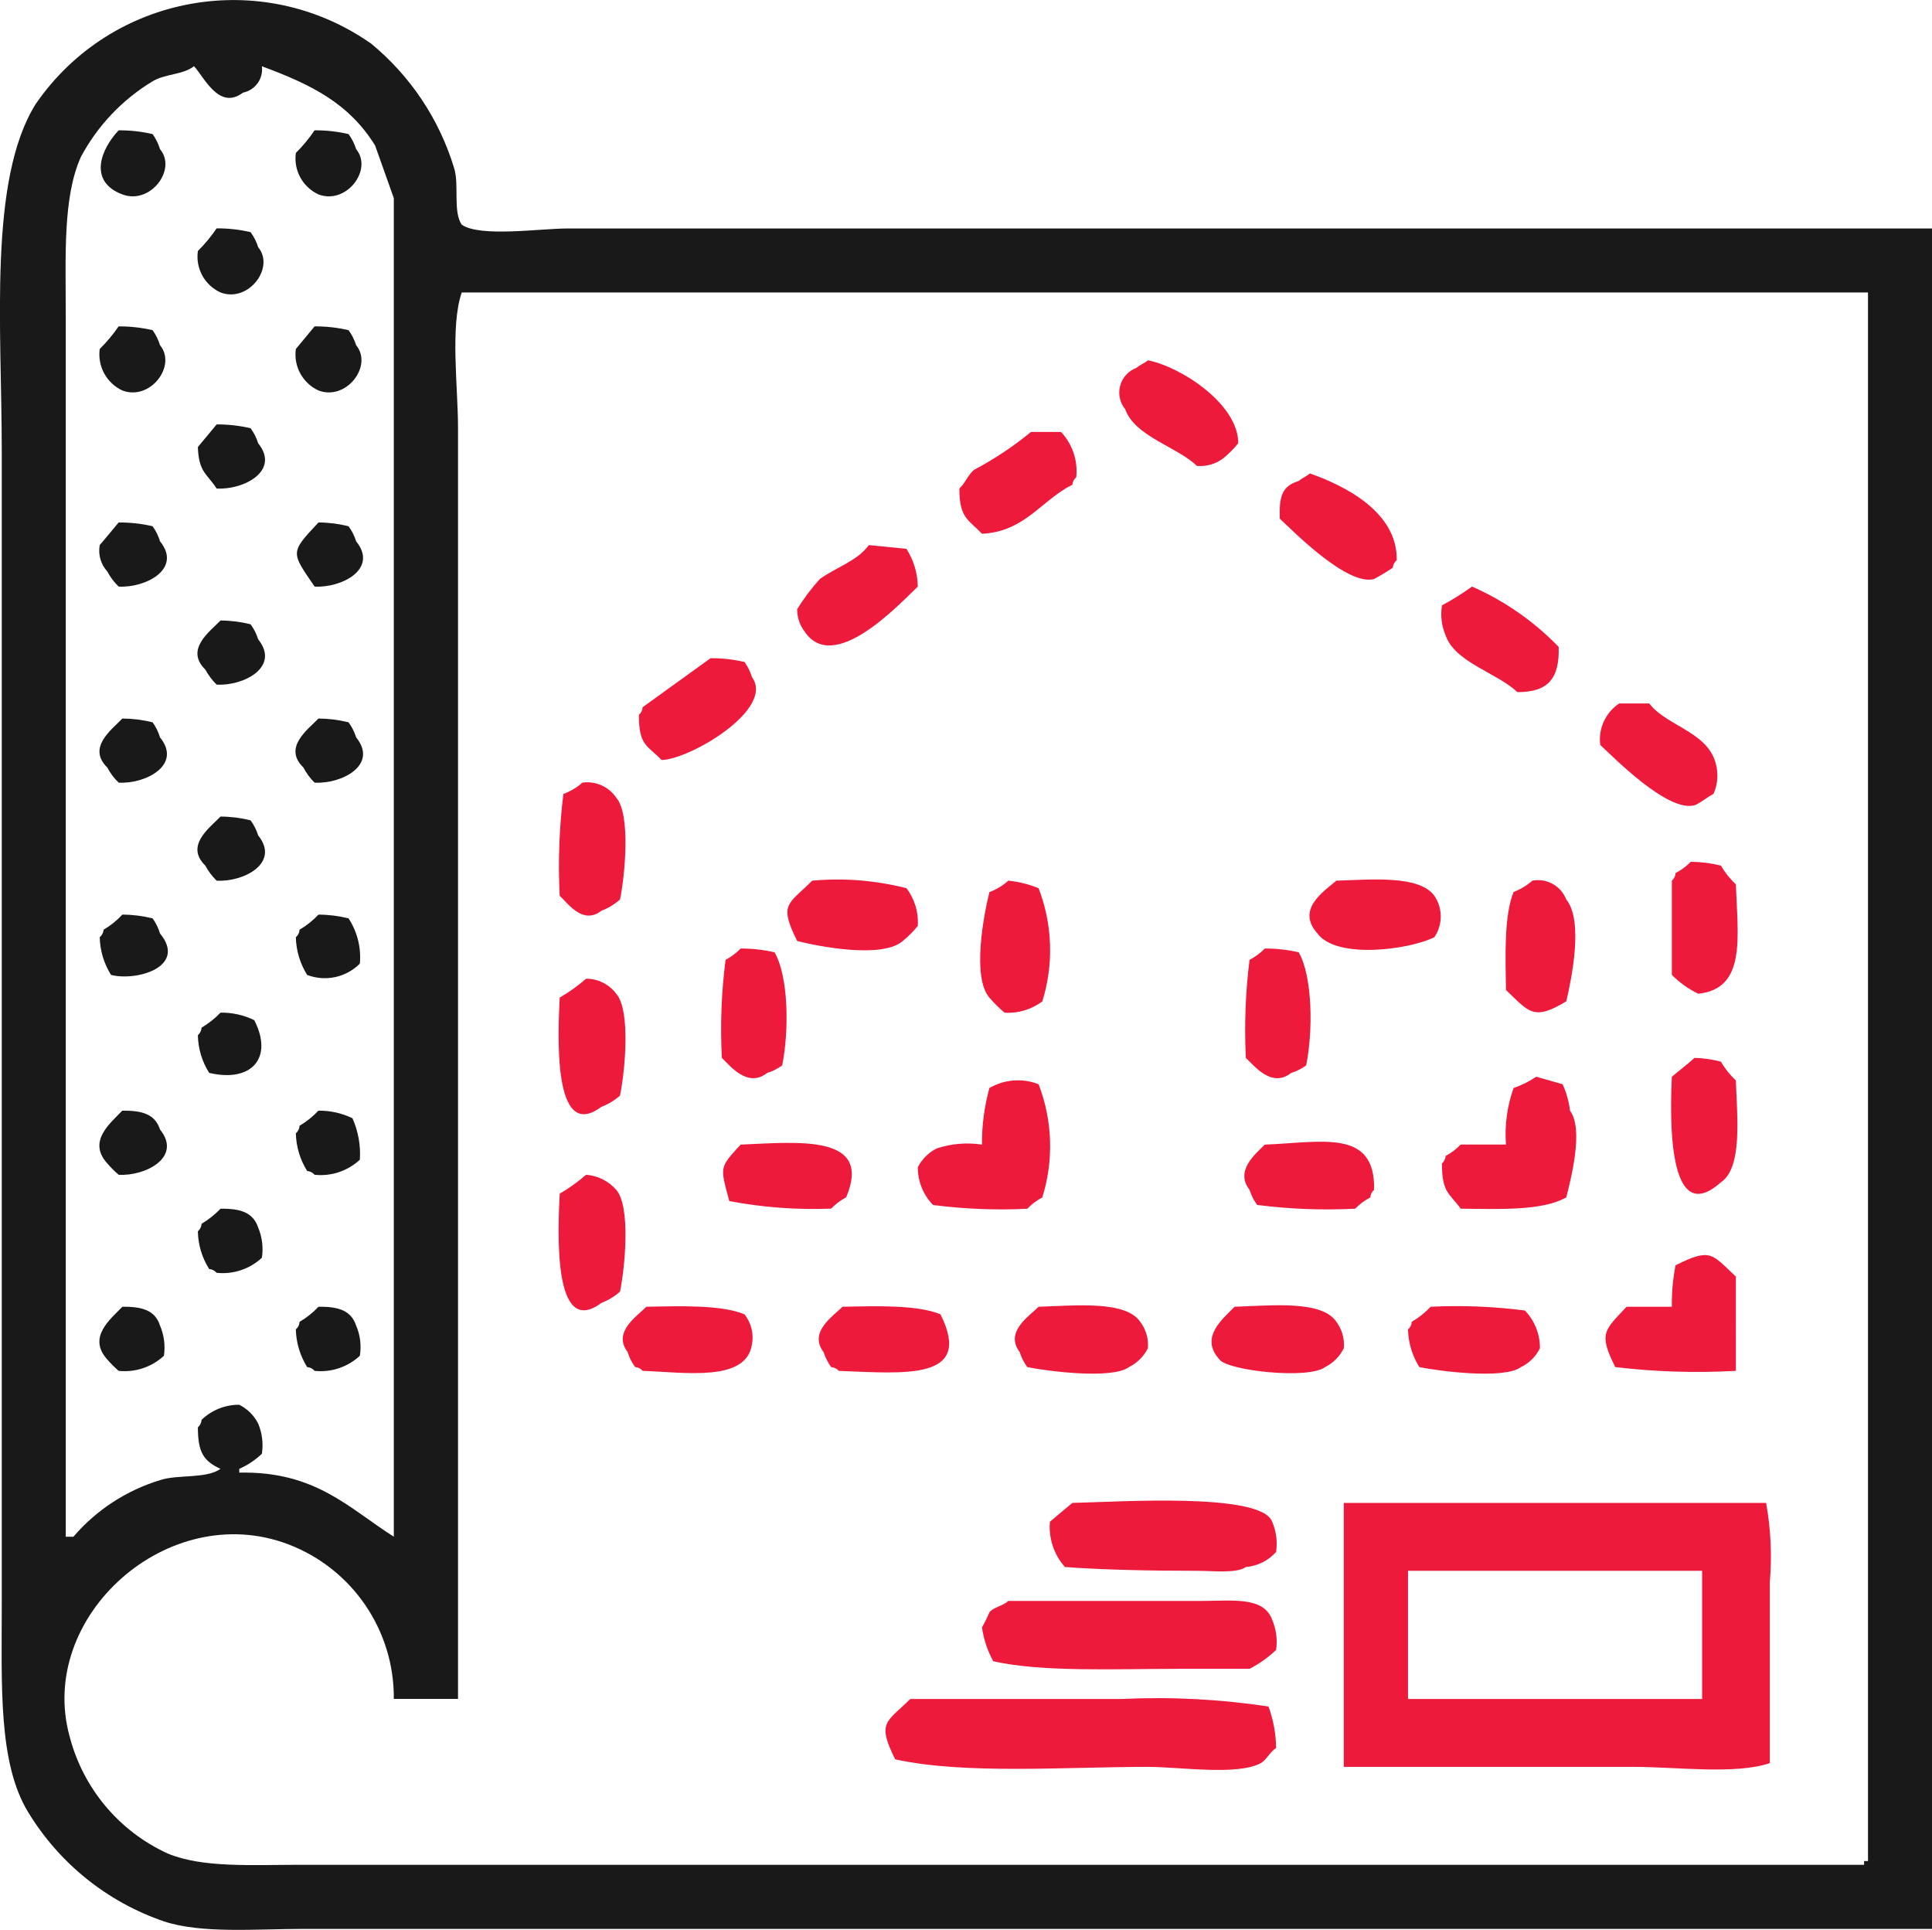
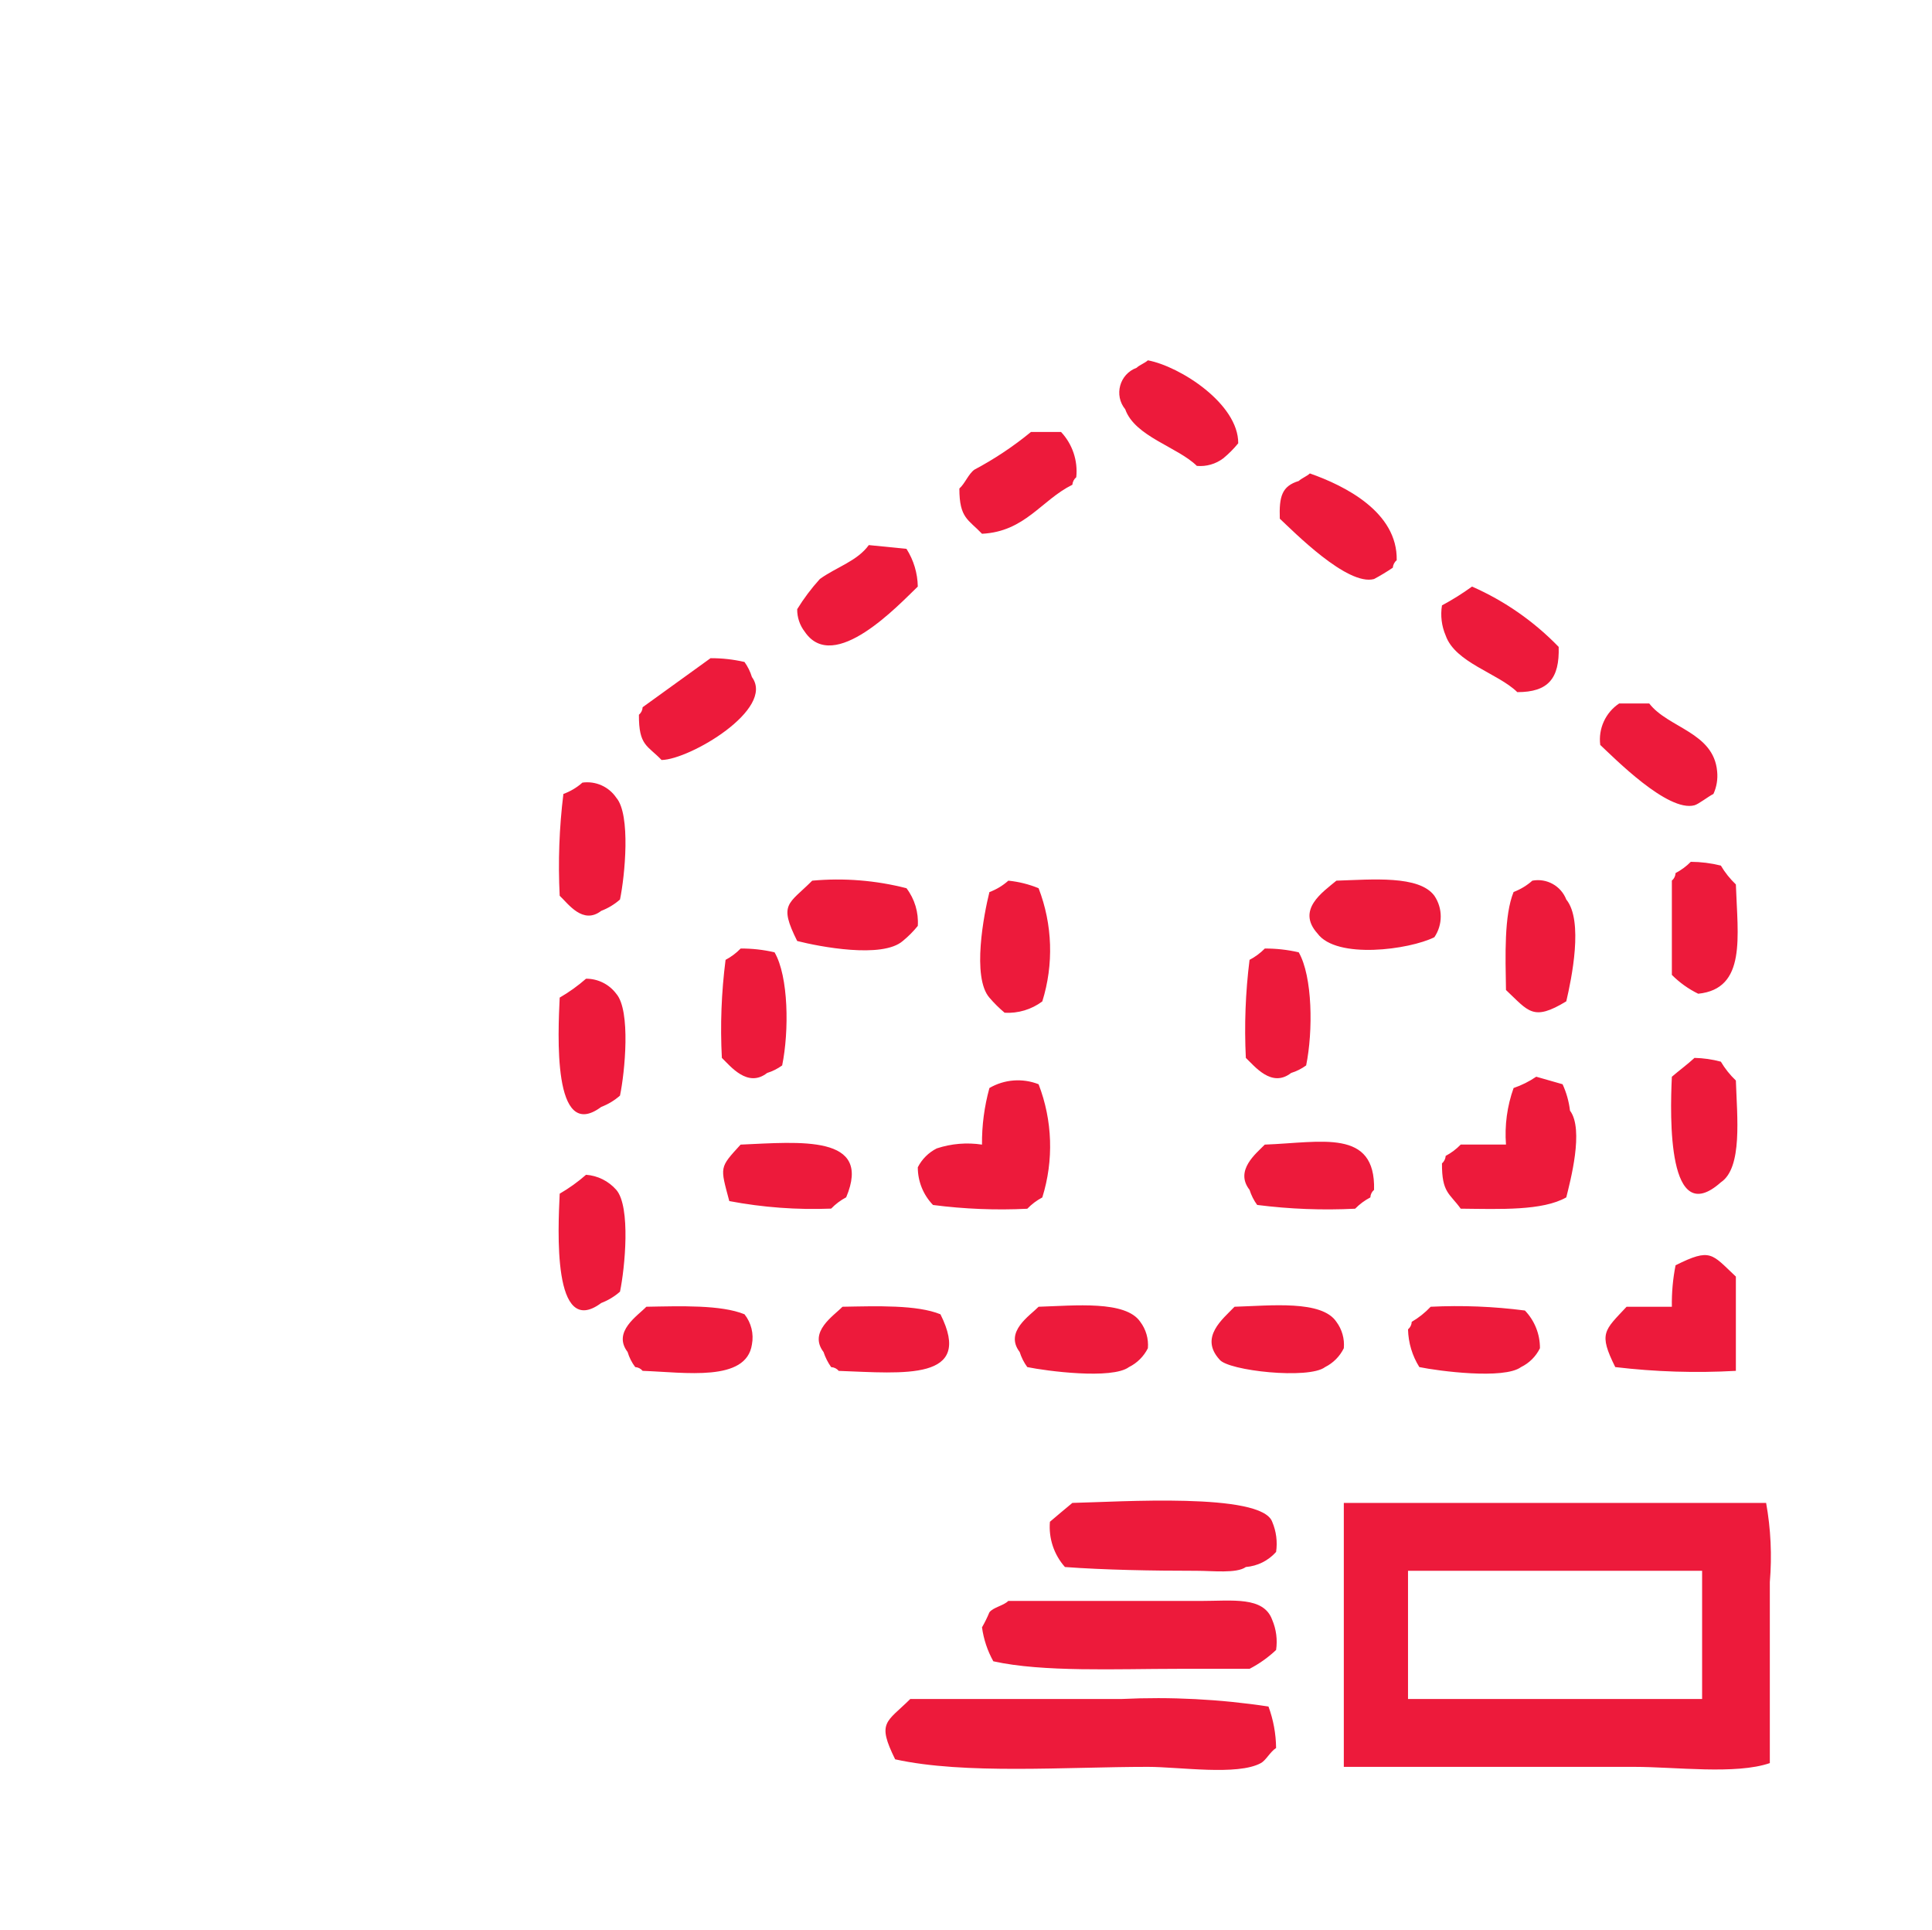
<svg xmlns="http://www.w3.org/2000/svg" viewBox="0 0 99 98.875" version="1.1" id="svg7">
  <defs id="defs4">
    <style id="style2">.cls-1{fill:#191919;fill-rule:evenodd}</style>
  </defs>
  <g id="layer1" display="inline">
-     <path id="packet" class="cls-1" d="m 1415,776.7 v 87.125 h -83.45 c -2.45,0 -5.22,0.253 -7.15,-0.386 -2.905,-0.993 -5.368,-2.975 -6.96,-5.6 -1.54,-2.517 -1.35,-6.543 -1.35,-10.625 V 788.1 c 0,-6.295 -0.7,-13.874 1.74,-17.772 3.874,-5.63 11.597,-7.019 17.19,-3.091 2.015,1.659 3.494,3.877 4.25,6.375 0.27,0.853 -0.07,2.227 0.39,2.9 0.94,0.655 4.03,0.194 5.41,0.194 H 1415 Z m -89.06,-8.307 c -0.57,0.448 -1.47,0.38 -2.12,0.772 -1.548,0.935 -2.816,2.27 -3.67,3.864 -0.94,2.069 -0.78,5.122 -0.78,8.114 v 62.591 h 0.39 c 1.174,-1.369 2.714,-2.375 4.44,-2.9 0.9,-0.305 2.36,-0.055 3.1,-0.579 -0.87,-0.4 -1.16,-0.848 -1.16,-2.125 0.112,-0.099 0.18,-0.238 0.19,-0.387 0.518,-0.5 1.21,-0.777 1.93,-0.772 0.418,0.21 0.757,0.548 0.97,0.965 0.204,0.488 0.27,1.023 0.19,1.546 -0.339,0.323 -0.732,0.584 -1.16,0.773 v 0.193 c 3.91,-0.082 5.62,1.827 7.92,3.284 v -68.58 l -0.96,-2.7 c -1.34,-2.153 -3.22,-3.1 -5.8,-4.057 0.082,0.636 -0.342,1.226 -0.97,1.352 -1.24,0.935 -2.01,-0.84 -2.51,-1.354 z m -3.86,3.284 c 0.586,-0.004 1.169,0.061 1.74,0.193 0.168,0.235 0.297,0.496 0.38,0.773 0.88,1.047 -0.5,2.858 -1.93,2.318 -1.76,-0.661 -1.11,-2.315 -0.19,-3.284 z m 10.04,0 c 0.586,-0.004 1.17,0.06 1.74,0.193 0.172,0.234 0.303,0.496 0.39,0.773 0.87,1.048 -0.5,2.861 -1.93,2.318 -0.813,-0.375 -1.284,-1.238 -1.16,-2.125 0.357,-0.354 0.679,-0.742 0.96,-1.159 z m -5.02,5.023 c 0.586,-0.004 1.17,0.061 1.74,0.193 0.172,0.234 0.304,0.495 0.39,0.773 0.87,1.048 -0.5,2.861 -1.93,2.318 -0.816,-0.372 -1.288,-1.238 -1.16,-2.125 0.357,-0.354 0.679,-0.742 0.96,-1.159 z m 12.37,75.341 h -3.29 c 0.03,-3.512 -2.128,-6.671 -5.41,-7.921 -6.17,-2.341 -12.9,3.726 -11.2,9.853 0.688,2.649 2.531,4.849 5.02,5.988 1.78,0.746 4.32,0.58 6.76,0.58 h 80.17 v -0.193 h 0.2 v -80.364 h -72.06 c -0.6,1.746 -0.19,4.84 -0.19,6.954 v 65.1 z m -17.39,-70.319 c 0.586,-0.003 1.169,0.062 1.74,0.194 0.168,0.235 0.297,0.495 0.38,0.772 0.87,1.049 -0.5,2.862 -1.93,2.318 -0.81,-0.378 -1.28,-1.239 -1.16,-2.125 0.358,-0.356 0.683,-0.744 0.97,-1.159 z m 10.04,0 c 0.586,-0.004 1.17,0.061 1.74,0.194 0.172,0.234 0.303,0.495 0.39,0.772 0.87,1.049 -0.5,2.862 -1.93,2.318 -0.813,-0.375 -1.284,-1.238 -1.16,-2.125 z m -5.02,5.023 c 0.586,-0.003 1.169,0.062 1.74,0.193 0.172,0.234 0.303,0.496 0.39,0.773 1.14,1.417 -0.75,2.4 -2.13,2.318 -0.48,-0.752 -0.92,-0.824 -0.96,-2.125 z m -5.02,5.023 c 0.586,-0.004 1.169,0.061 1.74,0.193 0.168,0.235 0.297,0.496 0.38,0.773 1.15,1.417 -0.75,2.4 -2.12,2.318 -0.234,-0.224 -0.43,-0.485 -0.58,-0.773 -0.335,-0.365 -0.479,-0.865 -0.39,-1.352 0.33,-0.386 0.65,-0.773 0.97,-1.159 z m 10.24,0 c 0.519,0.002 1.036,0.067 1.54,0.193 0.172,0.234 0.303,0.496 0.39,0.773 1.15,1.417 -0.75,2.4 -2.13,2.318 -1.2,-1.77 -1.28,-1.707 0.2,-3.284 z m -5.02,5.023 c 0.519,0.002 1.036,0.067 1.54,0.193 0.172,0.234 0.304,0.495 0.39,0.773 1.14,1.417 -0.75,2.4 -2.13,2.318 -0.231,-0.227 -0.426,-0.488 -0.58,-0.773 -1.05,-1.023 0.22,-1.935 0.78,-2.511 z m -5.03,5.022 c 0.523,0.003 1.043,0.068 1.55,0.194 0.168,0.235 0.297,0.495 0.38,0.772 1.15,1.418 -0.75,2.4 -2.12,2.318 -0.234,-0.224 -0.43,-0.485 -0.58,-0.772 -1.05,-1.025 0.22,-1.935 0.77,-2.512 z m 10.05,0 c 0.519,0.003 1.036,0.068 1.54,0.194 0.172,0.234 0.303,0.495 0.39,0.772 1.15,1.418 -0.75,2.4 -2.13,2.318 -0.231,-0.224 -0.423,-0.485 -0.57,-0.772 -1.06,-1.025 0.21,-1.935 0.77,-2.512 z m -5.02,5.023 c 0.519,0.002 1.036,0.067 1.54,0.193 0.172,0.234 0.303,0.496 0.39,0.773 1.14,1.417 -0.75,2.4 -2.13,2.318 -0.231,-0.227 -0.427,-0.488 -0.58,-0.773 -1.05,-1.022 0.22,-1.934 0.78,-2.511 z m -5.03,5.023 c 0.522,0.002 1.043,0.067 1.55,0.193 0.169,0.235 0.297,0.496 0.38,0.773 1.39,1.692 -1.16,2.459 -2.51,2.125 -0.364,-0.58 -0.564,-1.248 -0.58,-1.932 0.115,-0.097 0.187,-0.236 0.2,-0.386 0.356,-0.21 0.679,-0.47 0.96,-0.773 z m 10.05,0 c 0.519,0.002 1.036,0.067 1.54,0.193 0.45,0.685 0.654,1.502 0.58,2.318 -0.707,0.71 -1.764,0.937 -2.7,0.58 -0.364,-0.58 -0.564,-1.248 -0.58,-1.932 0.115,-0.096 0.184,-0.236 0.19,-0.386 0.359,-0.21 0.685,-0.47 0.97,-0.773 z m -5.02,5.023 c 0.599,-0.01 1.192,0.122 1.73,0.386 1,1.953 -0.16,3.208 -2.31,2.7 -0.368,-0.578 -0.569,-1.246 -0.58,-1.931 0.112,-0.099 0.18,-0.238 0.19,-0.387 0.356,-0.211 0.683,-0.47 0.97,-0.768 z m -5.03,5.022 c 1.04,-0.013 1.68,0.192 1.93,0.966 1.15,1.418 -0.75,2.4 -2.12,2.318 -0.207,-0.179 -0.401,-0.372 -0.58,-0.579 -1.04,-1.143 0.17,-2.074 0.77,-2.709 z m 10.05,0 c 0.602,-0.008 1.198,0.125 1.74,0.387 0.298,0.667 0.428,1.396 0.38,2.125 -0.625,0.581 -1.471,0.863 -2.32,0.772 -0.095,-0.113 -0.233,-0.183 -0.38,-0.193 -0.364,-0.58 -0.564,-1.248 -0.58,-1.932 0.115,-0.096 0.184,-0.236 0.19,-0.386 0.359,-0.211 0.686,-0.473 0.97,-0.777 z m -5.02,5.023 c 1.03,-0.013 1.67,0.192 1.93,0.966 0.204,0.488 0.27,1.022 0.19,1.545 -0.625,0.582 -1.471,0.864 -2.32,0.773 -0.095,-0.113 -0.232,-0.183 -0.38,-0.193 -0.368,-0.578 -0.569,-1.247 -0.58,-1.932 0.112,-0.099 0.18,-0.237 0.19,-0.386 0.357,-0.213 0.683,-0.473 0.97,-0.773 z m -5.03,5.023 c 1.04,-0.013 1.68,0.192 1.93,0.966 0.208,0.487 0.277,1.021 0.2,1.545 -0.625,0.581 -1.471,0.862 -2.32,0.773 -0.207,-0.179 -0.401,-0.373 -0.58,-0.58 -1.04,-1.143 0.17,-2.074 0.77,-2.704 z m 10.05,0 c 1.03,-0.013 1.67,0.192 1.93,0.966 0.209,0.486 0.275,1.022 0.19,1.545 -0.625,0.582 -1.471,0.864 -2.32,0.773 -0.095,-0.114 -0.232,-0.183 -0.38,-0.193 -0.364,-0.58 -0.564,-1.248 -0.58,-1.932 0.115,-0.096 0.184,-0.236 0.19,-0.386 0.359,-0.21 0.685,-0.47 0.97,-0.773 z" transform="translate(-1316 -765)" fill="#191919" fill-rule="evenodd" />
-   </g>
+     </g>
  <g id="layer2" display="inline">
-     <path transform="translate(-1316 -765)" d="m 1374.82,783.461 c 1.65,0.311 4.64,2.227 4.63,4.25 -0.23,0.283 -0.488,0.542 -0.77,0.773 -0.387,0.292 -0.868,0.429 -1.35,0.386 -0.99,-0.971 -3.18,-1.506 -3.67,-2.9 -0.59,-0.719 -0.293,-1.805 0.58,-2.125 0.15,-0.145 0.42,-0.237 0.58,-0.384 z m -5.99,3.67 h 1.54 c 0.584,0.623 0.869,1.469 0.78,2.319 -0.115,0.097 -0.187,0.236 -0.2,0.386 -1.59,0.787 -2.42,2.4 -4.63,2.511 -0.7,-0.739 -1.16,-0.789 -1.16,-2.318 0.29,-0.257 0.46,-0.74 0.77,-0.966 1.028,-0.546 2,-1.193 2.9,-1.932 z m 14.29,2.125 c 1.8,0.631 4.5,1.983 4.45,4.444 -0.115,0.097 -0.187,0.236 -0.2,0.386 -0.31,0.21 -0.63,0.403 -0.96,0.58 -1.37,0.373 -4.13,-2.442 -4.83,-3.091 -0.04,-1.145 0.11,-1.67 0.97,-1.932 0.15,-0.143 0.42,-0.243 0.57,-0.387 z m -22.6,3.671 c 0.65,0.064 1.29,0.129 1.93,0.193 0.368,0.578 0.569,1.247 0.58,1.932 -0.97,0.928 -4.3,4.512 -5.79,2.318 -0.257,-0.331 -0.395,-0.74 -0.39,-1.159 0.338,-0.55 0.727,-1.067 1.16,-1.545 0.84,-0.609 1.91,-0.912 2.51,-1.739 z m 30.91,2.125 c 1.666,0.733 3.174,1.783 4.44,3.091 0.05,1.623 -0.54,2.32 -2.12,2.318 -0.99,-0.971 -3.18,-1.506 -3.67,-2.9 -0.209,-0.486 -0.275,-1.022 -0.19,-1.545 0.535,-0.286 1.049,-0.608 1.54,-0.964 z m -39.02,3.67 c 0.586,-0.003 1.169,0.062 1.74,0.194 0.168,0.235 0.297,0.495 0.38,0.772 1.21,1.641 -3.19,4.23 -4.63,4.25 -0.72,-0.755 -1.17,-0.721 -1.16,-2.318 0.115,-0.096 0.184,-0.236 0.19,-0.386 z m 46.56,2.319 h 1.54 c 0.97,1.26 3.3,1.472 3.48,3.477 0.041,0.396 -0.024,0.797 -0.19,1.159 -0.26,0.127 -0.76,0.522 -0.97,0.58 -1.37,0.373 -4.13,-2.442 -4.83,-3.091 -0.106,-0.835 0.27,-1.658 0.97,-2.125 z m -53.13,4.056 c 0.68,-0.095 1.355,0.205 1.74,0.773 0.75,0.868 0.44,4.019 0.19,5.216 -0.283,0.249 -0.608,0.445 -0.96,0.58 -0.94,0.725 -1.69,-0.359 -2.13,-0.773 -0.087,-1.741 -0.024,-3.486 0.19,-5.216 0.357,-0.13 0.686,-0.325 0.97,-0.577 z m 56.8,4.057 c 0.519,0.003 1.036,0.068 1.54,0.193 0.211,0.356 0.47,0.681 0.77,0.966 0.09,2.682 0.55,5.346 -1.93,5.6 -0.501,-0.245 -0.957,-0.571 -1.35,-0.966 v -4.83 c 0.115,-0.096 0.184,-0.236 0.19,-0.386 0.288,-0.151 0.551,-0.345 0.78,-0.577 z m -45.02,0.966 c 1.62,-0.148 3.254,-0.018 4.83,0.387 0.42,0.553 0.626,1.238 0.58,1.931 -0.229,0.283 -0.487,0.543 -0.77,0.773 -1.05,0.914 -4.29,0.287 -5.41,0 -0.96,-1.919 -0.45,-1.872 0.77,-3.091 z m 10.05,0 c 0.533,0.053 1.055,0.184 1.55,0.387 0.716,1.856 0.783,3.901 0.19,5.8 -0.555,0.414 -1.238,0.619 -1.93,0.58 -0.281,-0.236 -0.542,-0.494 -0.78,-0.773 -0.91,-1.047 -0.28,-4.294 0,-5.409 0.357,-0.133 0.686,-0.331 0.97,-0.585 z m 16.81,0 c 1.84,-0.058 4.24,-0.285 5.02,0.773 0.435,0.642 0.435,1.483 0,2.125 -1.28,0.638 -5.01,1.145 -5.99,-0.193 -1.09,-1.213 0.26,-2.111 0.97,-2.705 z m 10.04,0 c 0.737,-0.139 1.468,0.267 1.74,0.966 0.89,1.087 0.27,4.061 0,5.216 -1.71,1.04 -1.93,0.509 -3.09,-0.58 -0.03,-1.755 -0.1,-3.821 0.39,-5.022 0.352,-0.134 0.678,-0.33 0.96,-0.58 z m -40.57,3.477 c 0.586,-0.004 1.17,0.061 1.74,0.194 0.72,1.235 0.75,4.035 0.39,5.795 -0.234,0.17 -0.494,0.301 -0.77,0.386 -1,0.781 -1.88,-0.35 -2.32,-0.772 -0.088,-1.677 -0.024,-3.358 0.19,-5.023 0.285,-0.151 0.545,-0.345 0.77,-0.577 z m 26.86,0 c 0.586,-0.003 1.169,0.062 1.74,0.194 0.71,1.235 0.74,4.035 0.38,5.795 -0.234,0.17 -0.494,0.301 -0.77,0.386 -1,0.781 -1.87,-0.35 -2.32,-0.772 -0.083,-1.677 -0.019,-3.357 0.19,-5.023 0.288,-0.151 0.551,-0.345 0.78,-0.577 z m -34.78,1.546 c 0.61,-0.002 1.185,0.285 1.55,0.773 0.75,0.867 0.44,4.018 0.19,5.216 -0.283,0.249 -0.608,0.445 -0.96,0.579 -2.52,1.879 -2.21,-3.83 -2.13,-5.6 0.48,-0.278 0.933,-0.602 1.35,-0.968 z m 56.8,4.057 c 0.456,0.01 0.909,0.075 1.35,0.193 0.211,0.356 0.47,0.681 0.77,0.966 0.06,1.86 0.35,4.469 -0.77,5.216 -2.73,2.435 -2.61,-3.316 -2.51,-5.409 0.36,-0.311 0.8,-0.633 1.16,-0.966 z m -36.51,4.443 c -0.01,-0.98 0.12,-1.955 0.38,-2.9 0.766,-0.446 1.695,-0.517 2.52,-0.193 0.716,1.856 0.783,3.901 0.19,5.8 -0.286,0.151 -0.546,0.346 -0.77,0.579 -1.613,0.08 -3.229,0.015 -4.83,-0.193 -0.501,-0.518 -0.781,-1.211 -0.78,-1.932 0.213,-0.417 0.552,-0.755 0.97,-0.966 0.747,-0.247 1.542,-0.313 2.32,-0.195 z m 26.85,0 c -0.075,-0.983 0.058,-1.971 0.39,-2.9 0.411,-0.14 0.801,-0.334 1.16,-0.579 l 1.35,0.386 c 0.197,0.428 0.325,0.884 0.38,1.352 0.73,0.966 0.01,3.626 -0.19,4.444 -1.22,0.693 -3.38,0.6 -5.41,0.579 -0.57,-0.792 -0.97,-0.812 -0.96,-2.318 0.112,-0.099 0.18,-0.237 0.19,-0.386 0.285,-0.152 0.545,-0.347 0.77,-0.58 h 2.32 z m -39.22,0 c 3.04,-0.132 6.77,-0.528 5.41,2.7 -0.286,0.151 -0.546,0.346 -0.77,0.579 -1.749,0.069 -3.5,-0.06 -5.22,-0.386 -0.47,-1.776 -0.52,-1.688 0.58,-2.893 z m 26.86,0 c 2.91,-0.108 5.68,-0.837 5.6,2.318 -0.115,0.096 -0.184,0.237 -0.19,0.387 -0.289,0.151 -0.552,0.346 -0.78,0.579 -1.676,0.084 -3.356,0.019 -5.02,-0.193 -0.172,-0.234 -0.303,-0.496 -0.39,-0.773 -0.78,-0.997 0.35,-1.873 0.78,-2.318 z m -34.78,1.545 c 0.598,0.044 1.155,0.322 1.55,0.773 0.75,0.868 0.44,4.019 0.19,5.216 -0.283,0.249 -0.608,0.445 -0.96,0.58 -2.52,1.878 -2.21,-3.831 -2.13,-5.6 0.48,-0.278 0.933,-0.603 1.35,-0.969 z m 58.92,10.046 c -2.062,0.116 -4.13,0.051 -6.18,-0.193 -0.87,-1.743 -0.56,-1.868 0.58,-3.091 h 2.32 c -0.012,-0.713 0.051,-1.425 0.19,-2.125 1.82,-0.909 1.85,-0.578 3.09,0.579 z m -55.83,-3.284 c 1.76,-0.033 3.83,-0.105 5.03,0.386 0.345,0.436 0.484,1 0.38,1.546 -0.29,1.936 -3.43,1.428 -5.6,1.352 -0.095,-0.114 -0.232,-0.183 -0.38,-0.193 -0.176,-0.232 -0.308,-0.494 -0.39,-0.773 -0.79,-1.036 0.52,-1.857 0.96,-2.318 z m 10.05,0 c 1.76,-0.033 3.82,-0.105 5.02,0.386 1.72,3.424 -1.86,3.022 -5.21,2.9 -0.098,-0.116 -0.239,-0.186 -0.39,-0.193 -0.168,-0.237 -0.299,-0.497 -0.39,-0.773 -0.79,-1.038 0.53,-1.859 0.97,-2.32 z m 10.05,0 c 1.85,-0.057 4.46,-0.333 5.21,0.773 0.292,0.387 0.431,0.869 0.39,1.352 -0.21,0.419 -0.55,0.758 -0.97,0.966 -0.87,0.646 -4.25,0.2 -5.21,0 -0.172,-0.234 -0.303,-0.496 -0.39,-0.773 -0.79,-1.036 0.52,-1.857 0.97,-2.318 z m 10.04,0 c 1.86,-0.056 4.47,-0.351 5.22,0.773 0.289,0.389 0.424,0.87 0.38,1.352 -0.206,0.418 -0.543,0.757 -0.96,0.966 -0.83,0.641 -4.98,0.191 -5.41,-0.387 -1.04,-1.143 0.17,-2.074 0.77,-2.704 z m 10.05,0 c 1.613,-0.079 3.229,-0.015 4.83,0.193 0.498,0.519 0.774,1.212 0.77,1.932 -0.207,0.421 -0.548,0.761 -0.97,0.966 -0.87,0.646 -4.25,0.2 -5.21,0 -0.364,-0.58 -0.564,-1.248 -0.58,-1.932 0.115,-0.096 0.184,-0.236 0.19,-0.386 0.359,-0.21 0.685,-0.47 0.97,-0.773 z M 1370.95,842 c 2.39,-0.052 9.69,-0.55 10.24,0.966 0.208,0.487 0.277,1.022 0.2,1.546 -0.398,0.447 -0.953,0.724 -1.55,0.772 -0.47,0.342 -1.72,0.193 -2.51,0.194 -2.28,0 -4.77,-0.045 -6.76,-0.194 -0.564,-0.634 -0.842,-1.472 -0.77,-2.318 0.38,-0.327 0.77,-0.649 1.15,-0.966 z m 13.91,0 h 21.64 c 0.241,1.338 0.304,2.702 0.19,4.057 v 9.273 c -1.74,0.6 -4.84,0.193 -6.95,0.193 h -14.88 z m 3.29,3.478 v 6.568 h 15.07 v -6.568 z m -20.48,1.545 h 9.85 c 1.63,0 3.23,-0.245 3.67,0.966 0.208,0.487 0.277,1.021 0.2,1.545 -0.406,0.384 -0.864,0.709 -1.36,0.966 h -3.67 c -3.14,0 -6.92,0.179 -9.46,-0.386 -0.3,-0.539 -0.496,-1.128 -0.58,-1.739 0.143,-0.249 0.27,-0.507 0.38,-0.772 0.21,-0.264 0.73,-0.337 0.97,-0.585 z m -5.02,5.023 h 10.82 c 2.517,-0.121 5.039,0.008 7.53,0.386 0.251,0.681 0.383,1.4 0.39,2.125 -0.3,0.189 -0.52,0.634 -0.78,0.773 -1.2,0.654 -4.18,0.193 -5.79,0.193 -4.2,0 -9.39,0.4 -12.95,-0.386 -0.95,-1.924 -0.45,-1.878 0.78,-3.096 z" id="path1035" display="inline" fill="#ed1a3b" fill-rule="evenodd" fill-opacity="1" />
+     <path transform="translate(-1316 -765)" d="m 1374.82,783.461 c 1.65,0.311 4.64,2.227 4.63,4.25 -0.23,0.283 -0.488,0.542 -0.77,0.773 -0.387,0.292 -0.868,0.429 -1.35,0.386 -0.99,-0.971 -3.18,-1.506 -3.67,-2.9 -0.59,-0.719 -0.293,-1.805 0.58,-2.125 0.15,-0.145 0.42,-0.237 0.58,-0.384 z m -5.99,3.67 h 1.54 c 0.584,0.623 0.869,1.469 0.78,2.319 -0.115,0.097 -0.187,0.236 -0.2,0.386 -1.59,0.787 -2.42,2.4 -4.63,2.511 -0.7,-0.739 -1.16,-0.789 -1.16,-2.318 0.29,-0.257 0.46,-0.74 0.77,-0.966 1.028,-0.546 2,-1.193 2.9,-1.932 z m 14.29,2.125 c 1.8,0.631 4.5,1.983 4.45,4.444 -0.115,0.097 -0.187,0.236 -0.2,0.386 -0.31,0.21 -0.63,0.403 -0.96,0.58 -1.37,0.373 -4.13,-2.442 -4.83,-3.091 -0.04,-1.145 0.11,-1.67 0.97,-1.932 0.15,-0.143 0.42,-0.243 0.57,-0.387 z m -22.6,3.671 c 0.65,0.064 1.29,0.129 1.93,0.193 0.368,0.578 0.569,1.247 0.58,1.932 -0.97,0.928 -4.3,4.512 -5.79,2.318 -0.257,-0.331 -0.395,-0.74 -0.39,-1.159 0.338,-0.55 0.727,-1.067 1.16,-1.545 0.84,-0.609 1.91,-0.912 2.51,-1.739 z m 30.91,2.125 c 1.666,0.733 3.174,1.783 4.44,3.091 0.05,1.623 -0.54,2.32 -2.12,2.318 -0.99,-0.971 -3.18,-1.506 -3.67,-2.9 -0.209,-0.486 -0.275,-1.022 -0.19,-1.545 0.535,-0.286 1.049,-0.608 1.54,-0.964 z m -39.02,3.67 c 0.586,-0.003 1.169,0.062 1.74,0.194 0.168,0.235 0.297,0.495 0.38,0.772 1.21,1.641 -3.19,4.23 -4.63,4.25 -0.72,-0.755 -1.17,-0.721 -1.16,-2.318 0.115,-0.096 0.184,-0.236 0.19,-0.386 z m 46.56,2.319 h 1.54 c 0.97,1.26 3.3,1.472 3.48,3.477 0.041,0.396 -0.024,0.797 -0.19,1.159 -0.26,0.127 -0.76,0.522 -0.97,0.58 -1.37,0.373 -4.13,-2.442 -4.83,-3.091 -0.106,-0.835 0.27,-1.658 0.97,-2.125 z m -53.13,4.056 c 0.68,-0.095 1.355,0.205 1.74,0.773 0.75,0.868 0.44,4.019 0.19,5.216 -0.283,0.249 -0.608,0.445 -0.96,0.58 -0.94,0.725 -1.69,-0.359 -2.13,-0.773 -0.087,-1.741 -0.024,-3.486 0.19,-5.216 0.357,-0.13 0.686,-0.325 0.97,-0.577 z m 56.8,4.057 c 0.519,0.003 1.036,0.068 1.54,0.193 0.211,0.356 0.47,0.681 0.77,0.966 0.09,2.682 0.55,5.346 -1.93,5.6 -0.501,-0.245 -0.957,-0.571 -1.35,-0.966 v -4.83 c 0.115,-0.096 0.184,-0.236 0.19,-0.386 0.288,-0.151 0.551,-0.345 0.78,-0.577 z m -45.02,0.966 c 1.62,-0.148 3.254,-0.018 4.83,0.387 0.42,0.553 0.626,1.238 0.58,1.931 -0.229,0.283 -0.487,0.543 -0.77,0.773 -1.05,0.914 -4.29,0.287 -5.41,0 -0.96,-1.919 -0.45,-1.872 0.77,-3.091 z m 10.05,0 c 0.533,0.053 1.055,0.184 1.55,0.387 0.716,1.856 0.783,3.901 0.19,5.8 -0.555,0.414 -1.238,0.619 -1.93,0.58 -0.281,-0.236 -0.542,-0.494 -0.78,-0.773 -0.91,-1.047 -0.28,-4.294 0,-5.409 0.357,-0.133 0.686,-0.331 0.97,-0.585 z m 16.81,0 c 1.84,-0.058 4.24,-0.285 5.02,0.773 0.435,0.642 0.435,1.483 0,2.125 -1.28,0.638 -5.01,1.145 -5.99,-0.193 -1.09,-1.213 0.26,-2.111 0.97,-2.705 z m 10.04,0 c 0.737,-0.139 1.468,0.267 1.74,0.966 0.89,1.087 0.27,4.061 0,5.216 -1.71,1.04 -1.93,0.509 -3.09,-0.58 -0.03,-1.755 -0.1,-3.821 0.39,-5.022 0.352,-0.134 0.678,-0.33 0.96,-0.58 z m -40.57,3.477 c 0.586,-0.004 1.17,0.061 1.74,0.194 0.72,1.235 0.75,4.035 0.39,5.795 -0.234,0.17 -0.494,0.301 -0.77,0.386 -1,0.781 -1.88,-0.35 -2.32,-0.772 -0.088,-1.677 -0.024,-3.358 0.19,-5.023 0.285,-0.151 0.545,-0.345 0.77,-0.577 z m 26.86,0 c 0.586,-0.003 1.169,0.062 1.74,0.194 0.71,1.235 0.74,4.035 0.38,5.795 -0.234,0.17 -0.494,0.301 -0.77,0.386 -1,0.781 -1.87,-0.35 -2.32,-0.772 -0.083,-1.677 -0.019,-3.357 0.19,-5.023 0.288,-0.151 0.551,-0.345 0.78,-0.577 z m -34.78,1.546 c 0.61,-0.002 1.185,0.285 1.55,0.773 0.75,0.867 0.44,4.018 0.19,5.216 -0.283,0.249 -0.608,0.445 -0.96,0.579 -2.52,1.879 -2.21,-3.83 -2.13,-5.6 0.48,-0.278 0.933,-0.602 1.35,-0.968 z m 56.8,4.057 c 0.456,0.01 0.909,0.075 1.35,0.193 0.211,0.356 0.47,0.681 0.77,0.966 0.06,1.86 0.35,4.469 -0.77,5.216 -2.73,2.435 -2.61,-3.316 -2.51,-5.409 0.36,-0.311 0.8,-0.633 1.16,-0.966 z m -36.51,4.443 c -0.01,-0.98 0.12,-1.955 0.38,-2.9 0.766,-0.446 1.695,-0.517 2.52,-0.193 0.716,1.856 0.783,3.901 0.19,5.8 -0.286,0.151 -0.546,0.346 -0.77,0.579 -1.613,0.08 -3.229,0.015 -4.83,-0.193 -0.501,-0.518 -0.781,-1.211 -0.78,-1.932 0.213,-0.417 0.552,-0.755 0.97,-0.966 0.747,-0.247 1.542,-0.313 2.32,-0.195 z m 26.85,0 c -0.075,-0.983 0.058,-1.971 0.39,-2.9 0.411,-0.14 0.801,-0.334 1.16,-0.579 l 1.35,0.386 c 0.197,0.428 0.325,0.884 0.38,1.352 0.73,0.966 0.01,3.626 -0.19,4.444 -1.22,0.693 -3.38,0.6 -5.41,0.579 -0.57,-0.792 -0.97,-0.812 -0.96,-2.318 0.112,-0.099 0.18,-0.237 0.19,-0.386 0.285,-0.152 0.545,-0.347 0.77,-0.58 h 2.32 z m -39.22,0 c 3.04,-0.132 6.77,-0.528 5.41,2.7 -0.286,0.151 -0.546,0.346 -0.77,0.579 -1.749,0.069 -3.5,-0.06 -5.22,-0.386 -0.47,-1.776 -0.52,-1.688 0.58,-2.893 z m 26.86,0 c 2.91,-0.108 5.68,-0.837 5.6,2.318 -0.115,0.096 -0.184,0.237 -0.19,0.387 -0.289,0.151 -0.552,0.346 -0.78,0.579 -1.676,0.084 -3.356,0.019 -5.02,-0.193 -0.172,-0.234 -0.303,-0.496 -0.39,-0.773 -0.78,-0.997 0.35,-1.873 0.78,-2.318 z m -34.78,1.545 c 0.598,0.044 1.155,0.322 1.55,0.773 0.75,0.868 0.44,4.019 0.19,5.216 -0.283,0.249 -0.608,0.445 -0.96,0.58 -2.52,1.878 -2.21,-3.831 -2.13,-5.6 0.48,-0.278 0.933,-0.603 1.35,-0.969 z m 58.92,10.046 c -2.062,0.116 -4.13,0.051 -6.18,-0.193 -0.87,-1.743 -0.56,-1.868 0.58,-3.091 h 2.32 c -0.012,-0.713 0.051,-1.425 0.19,-2.125 1.82,-0.909 1.85,-0.578 3.09,0.579 z m -55.83,-3.284 c 1.76,-0.033 3.83,-0.105 5.03,0.386 0.345,0.436 0.484,1 0.38,1.546 -0.29,1.936 -3.43,1.428 -5.6,1.352 -0.095,-0.114 -0.232,-0.183 -0.38,-0.193 -0.176,-0.232 -0.308,-0.494 -0.39,-0.773 -0.79,-1.036 0.52,-1.857 0.96,-2.318 z m 10.05,0 c 1.76,-0.033 3.82,-0.105 5.02,0.386 1.72,3.424 -1.86,3.022 -5.21,2.9 -0.098,-0.116 -0.239,-0.186 -0.39,-0.193 -0.168,-0.237 -0.299,-0.497 -0.39,-0.773 -0.79,-1.038 0.53,-1.859 0.97,-2.32 z m 10.05,0 c 1.85,-0.057 4.46,-0.333 5.21,0.773 0.292,0.387 0.431,0.869 0.39,1.352 -0.21,0.419 -0.55,0.758 -0.97,0.966 -0.87,0.646 -4.25,0.2 -5.21,0 -0.172,-0.234 -0.303,-0.496 -0.39,-0.773 -0.79,-1.036 0.52,-1.857 0.97,-2.318 z m 10.04,0 c 1.86,-0.056 4.47,-0.351 5.22,0.773 0.289,0.389 0.424,0.87 0.38,1.352 -0.206,0.418 -0.543,0.757 -0.96,0.966 -0.83,0.641 -4.98,0.191 -5.41,-0.387 -1.04,-1.143 0.17,-2.074 0.77,-2.704 z m 10.05,0 c 1.613,-0.079 3.229,-0.015 4.83,0.193 0.498,0.519 0.774,1.212 0.77,1.932 -0.207,0.421 -0.548,0.761 -0.97,0.966 -0.87,0.646 -4.25,0.2 -5.21,0 -0.364,-0.58 -0.564,-1.248 -0.58,-1.932 0.115,-0.096 0.184,-0.236 0.19,-0.386 0.359,-0.21 0.685,-0.47 0.97,-0.773 z M 1370.95,842 c 2.39,-0.052 9.69,-0.55 10.24,0.966 0.208,0.487 0.277,1.022 0.2,1.546 -0.398,0.447 -0.953,0.724 -1.55,0.772 -0.47,0.342 -1.72,0.193 -2.51,0.194 -2.28,0 -4.77,-0.045 -6.76,-0.194 -0.564,-0.634 -0.842,-1.472 -0.77,-2.318 0.38,-0.327 0.77,-0.649 1.15,-0.966 z m 13.91,0 h 21.64 c 0.241,1.338 0.304,2.702 0.19,4.057 v 9.273 c -1.74,0.6 -4.84,0.193 -6.95,0.193 h -14.88 z m 3.29,3.478 v 6.568 h 15.07 v -6.568 z m -20.48,1.545 h 9.85 c 1.63,0 3.23,-0.245 3.67,0.966 0.208,0.487 0.277,1.021 0.2,1.545 -0.406,0.384 -0.864,0.709 -1.36,0.966 h -3.67 c -3.14,0 -6.92,0.179 -9.46,-0.386 -0.3,-0.539 -0.496,-1.128 -0.58,-1.739 0.143,-0.249 0.27,-0.507 0.38,-0.772 0.21,-0.264 0.73,-0.337 0.97,-0.585 z m -5.02,5.023 h 10.82 c 2.517,-0.121 5.039,0.008 7.53,0.386 0.251,0.681 0.383,1.4 0.39,2.125 -0.3,0.189 -0.52,0.634 -0.78,0.773 -1.2,0.654 -4.18,0.193 -5.79,0.193 -4.2,0 -9.39,0.4 -12.95,-0.386 -0.95,-1.924 -0.45,-1.878 0.78,-3.096 " id="path1035" display="inline" fill="#ed1a3b" fill-rule="evenodd" fill-opacity="1" />
  </g>
</svg>